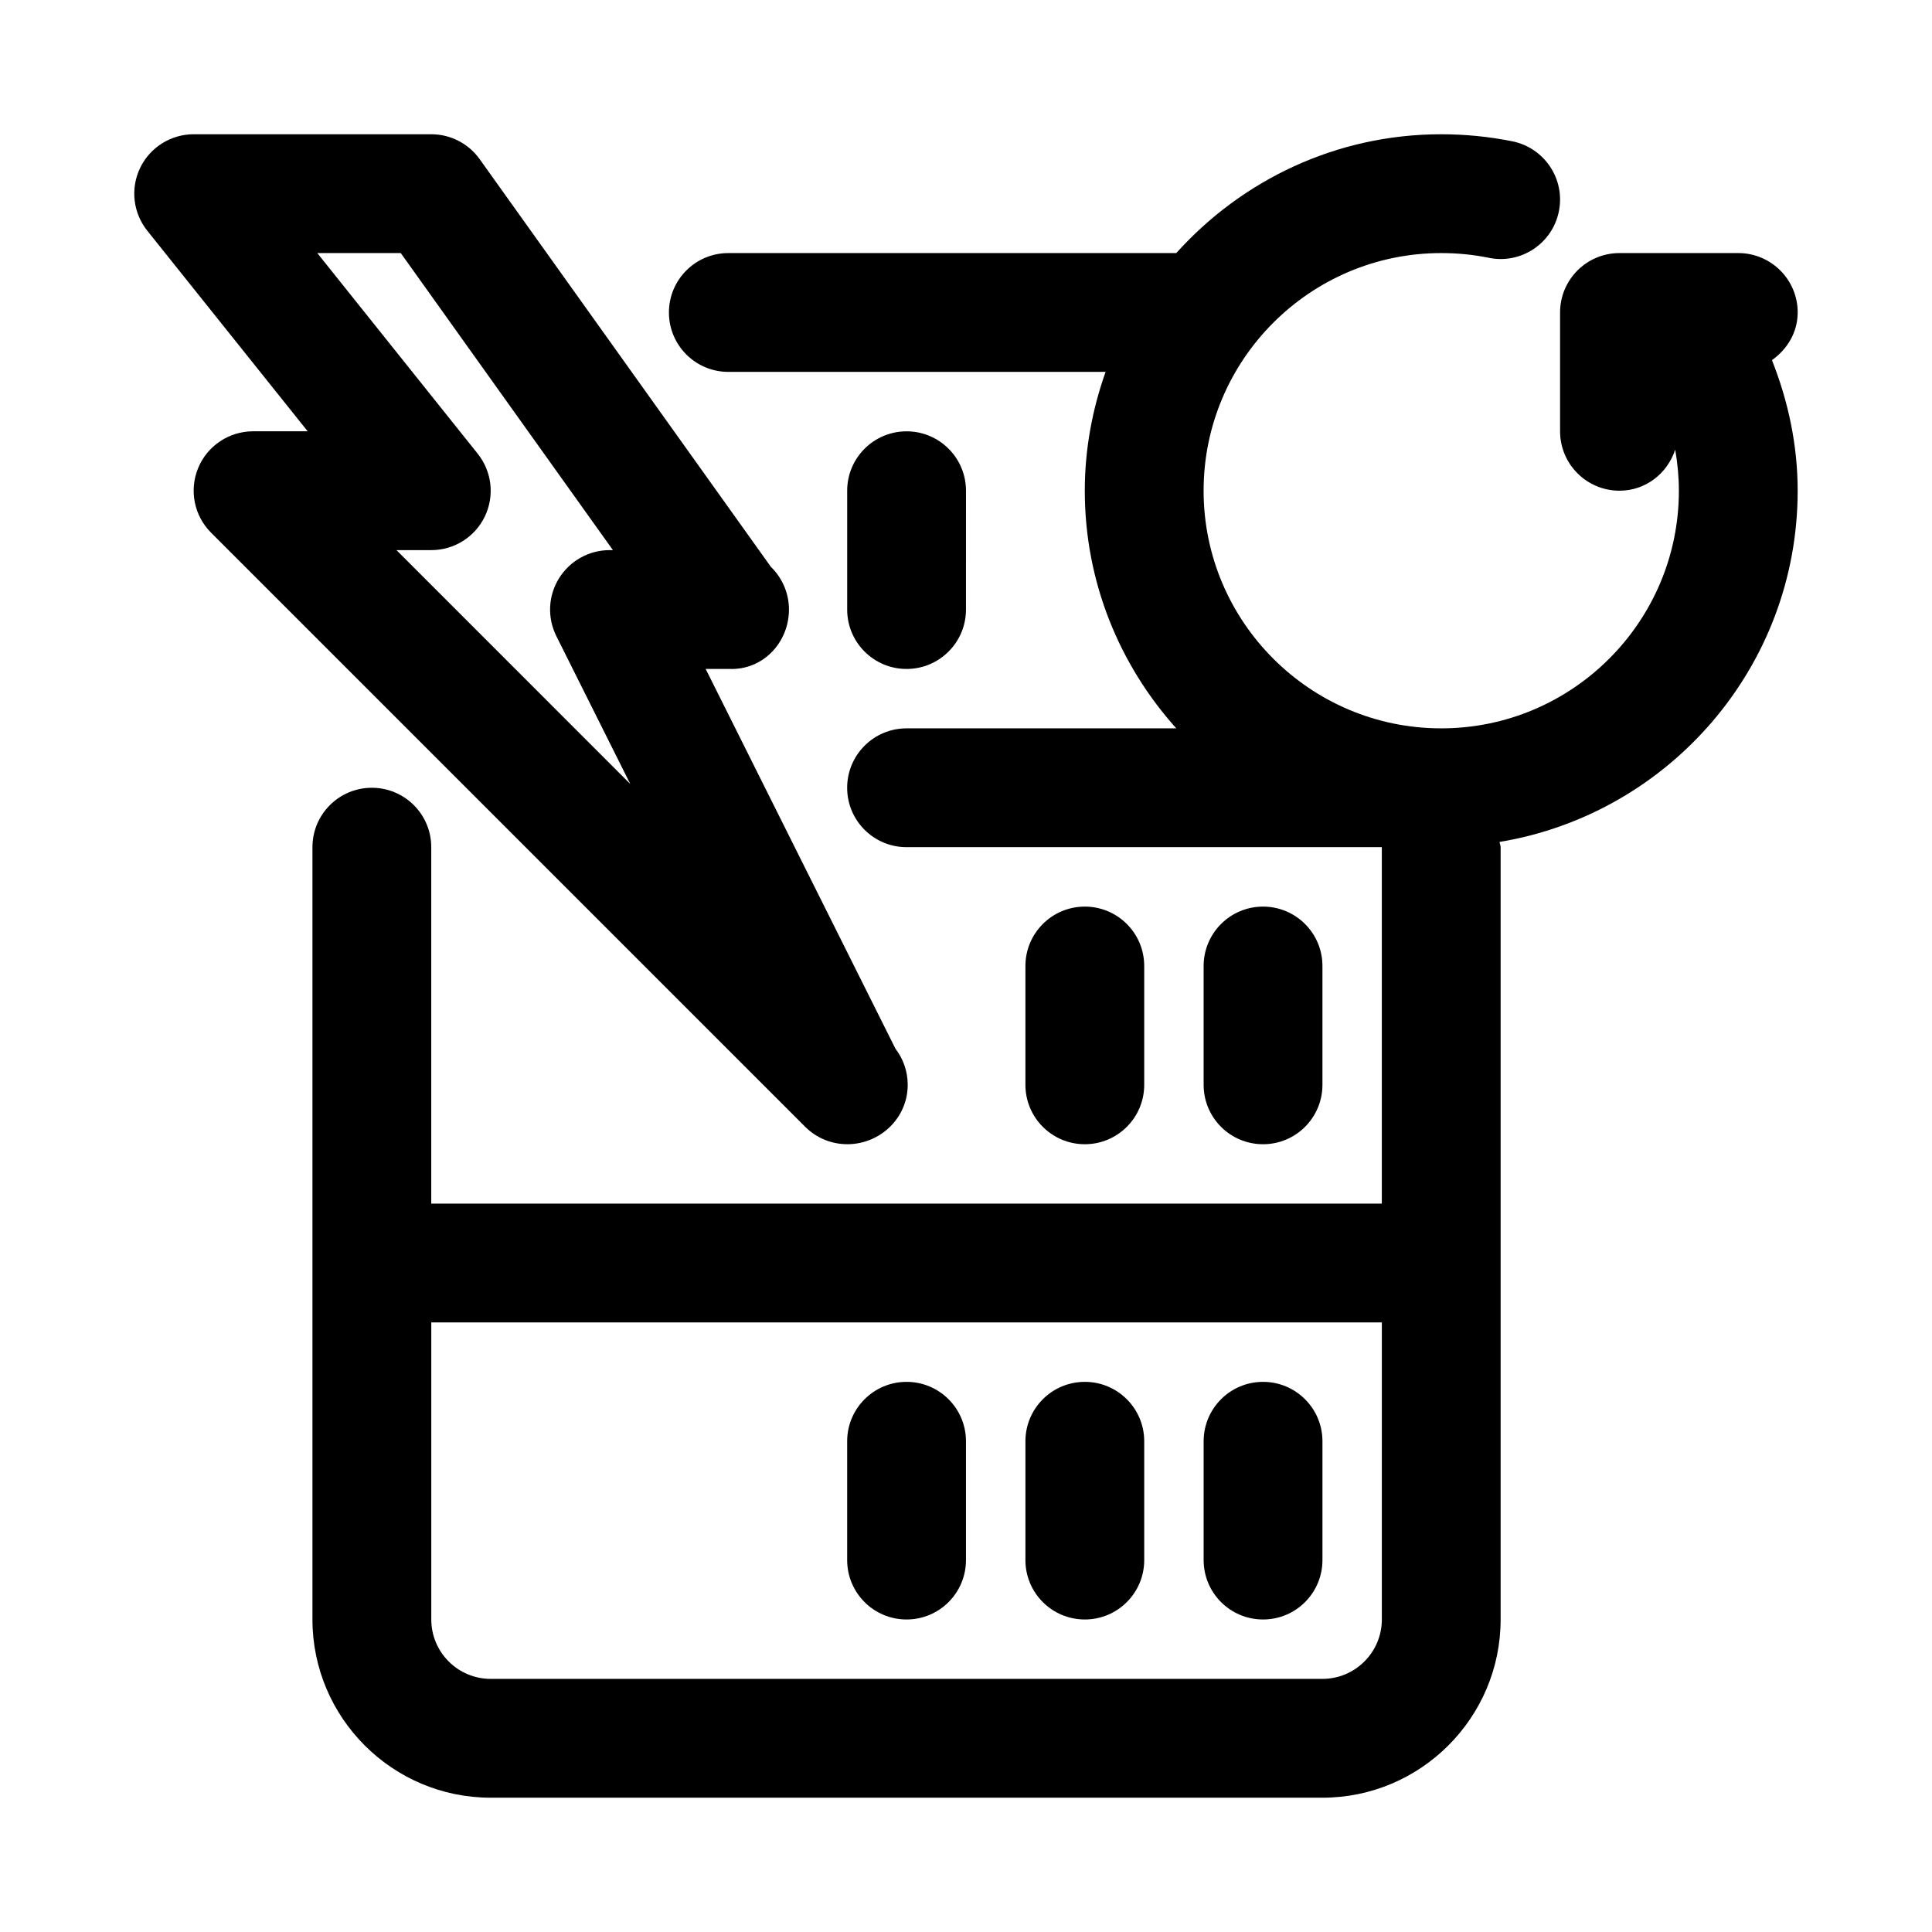
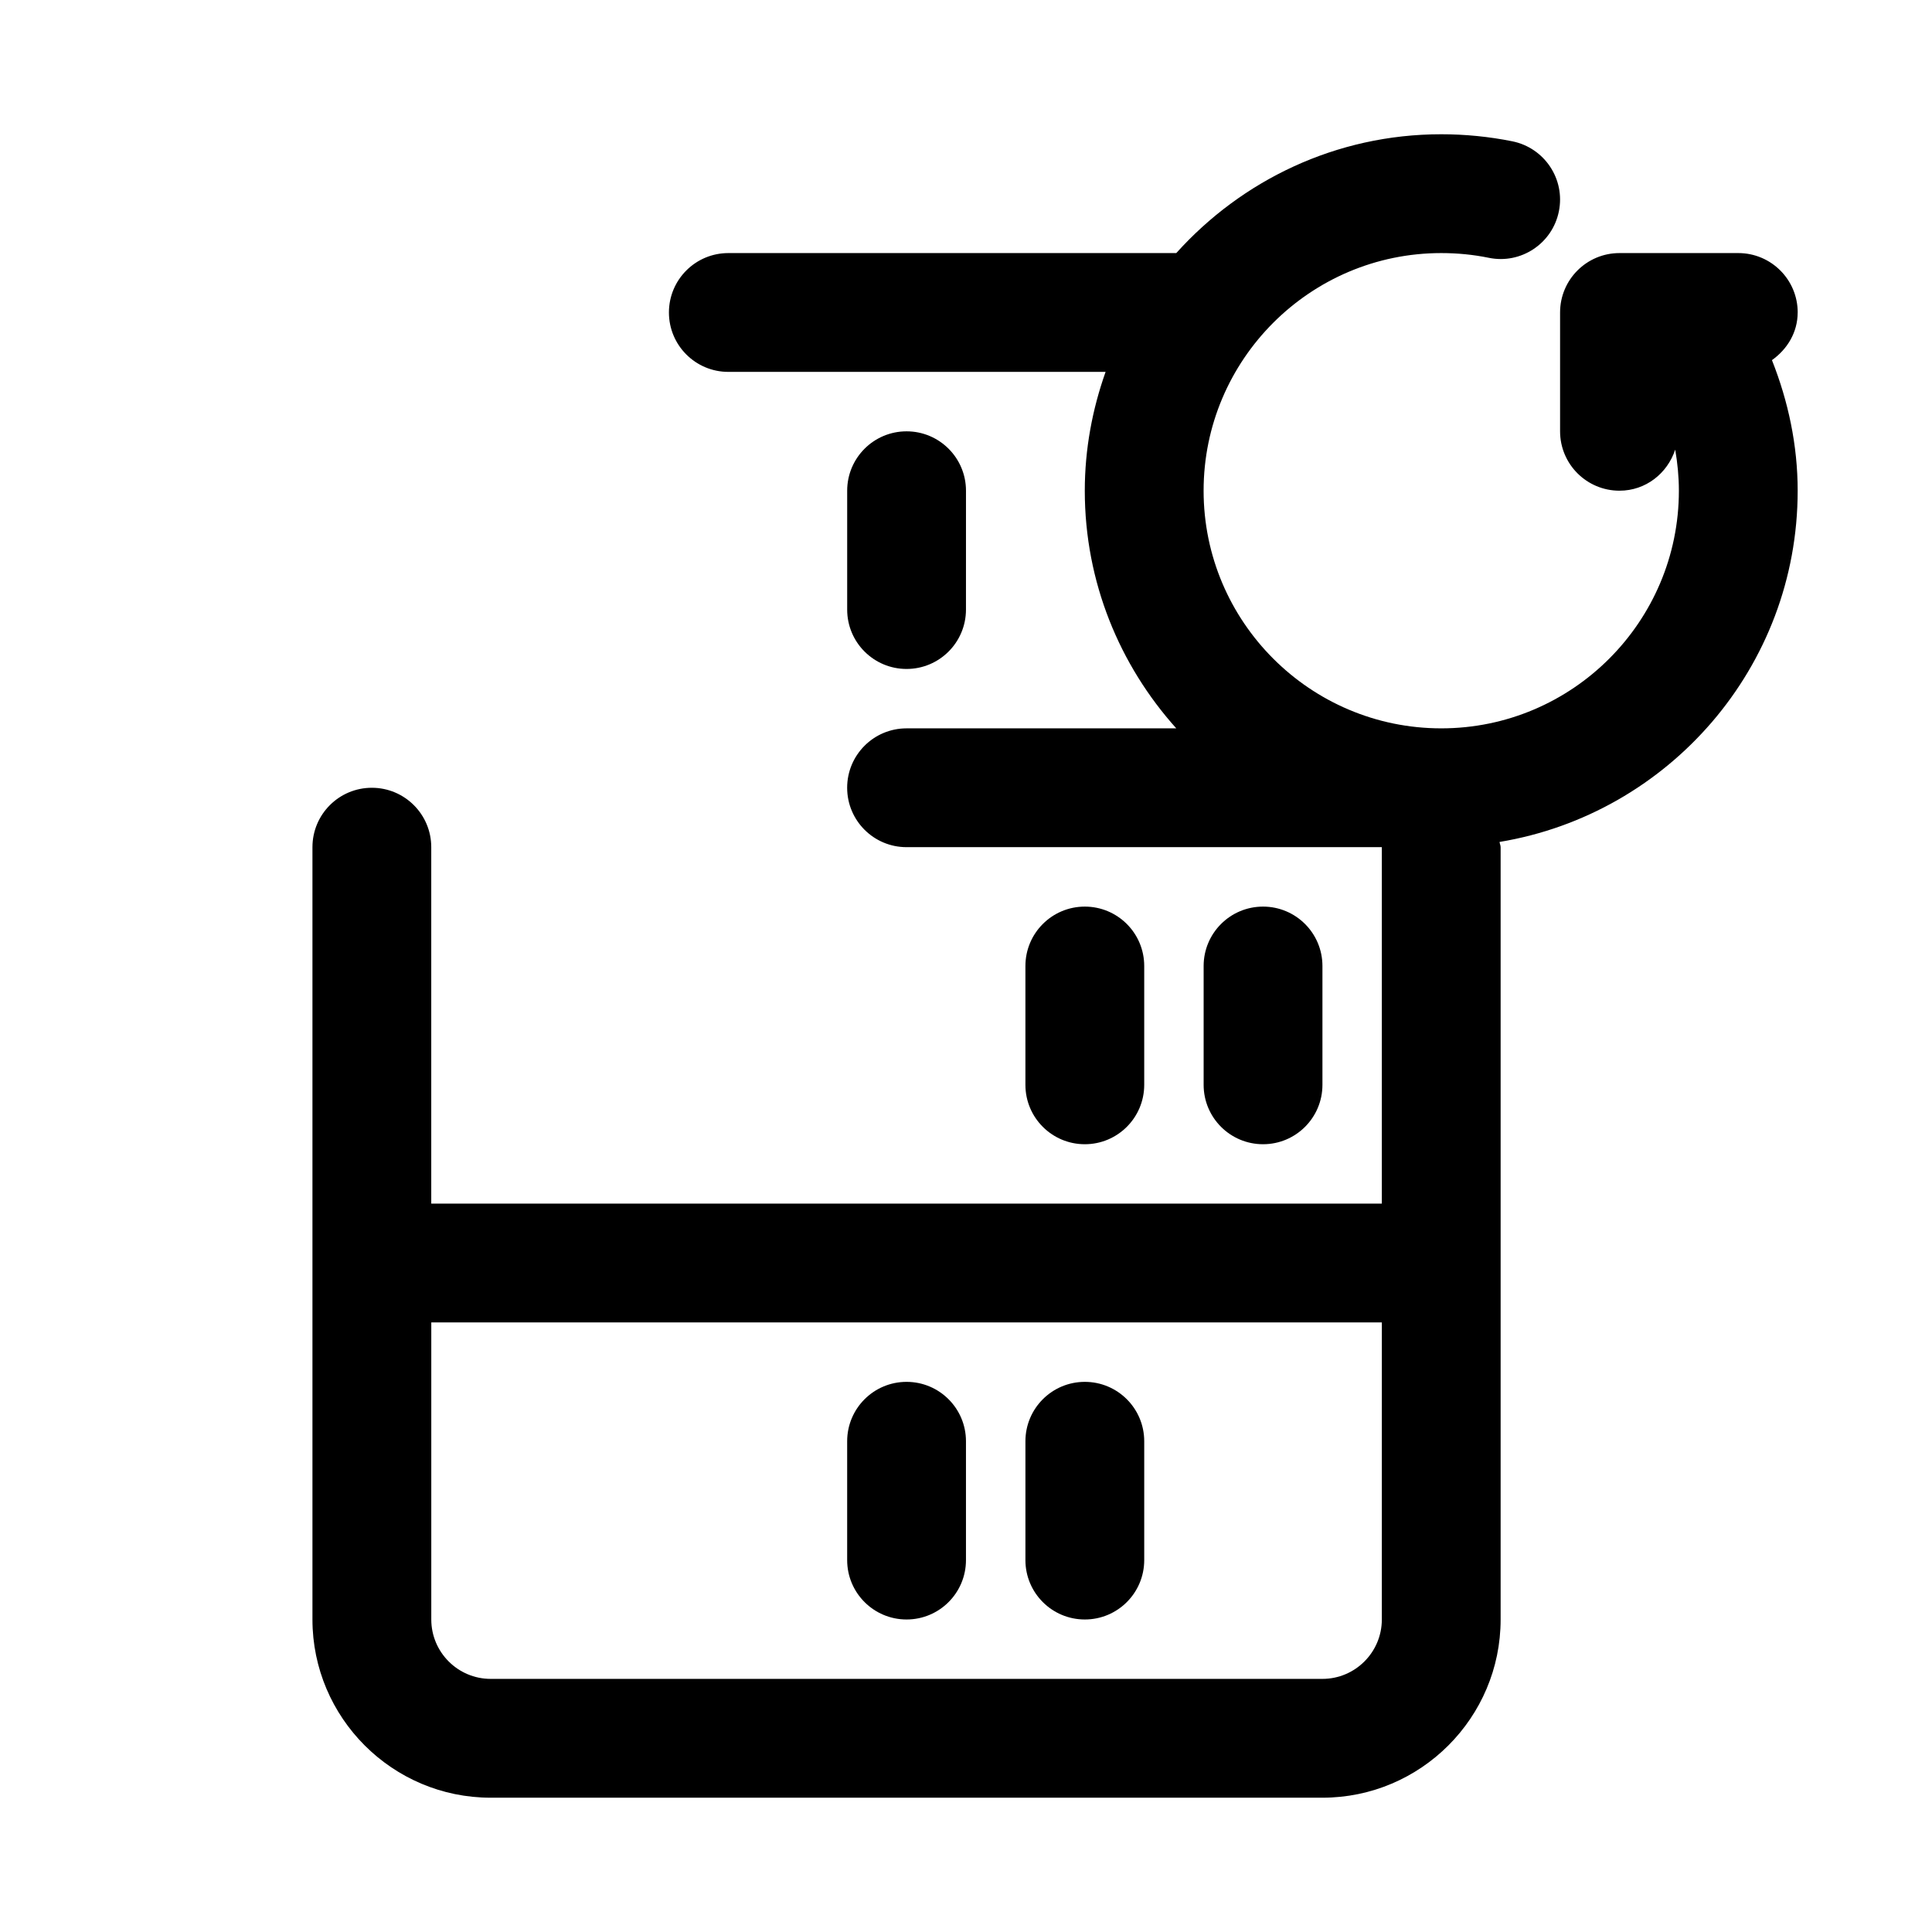
<svg xmlns="http://www.w3.org/2000/svg" fill="#000000" width="800px" height="800px" version="1.1" viewBox="144 144 512 512">
  <g>
    <path d="m384.25 321.28c8.691 0 15.742-7.039 15.742-15.742l0.004-31.488c0-8.707-7.055-15.742-15.742-15.742-8.691 0-15.742 7.039-15.742 15.742v31.488c-0.004 8.707 7.047 15.742 15.738 15.742z" />
    <path d="m447.23 431.49v-31.488c0-8.707-7.055-15.742-15.742-15.742-8.691 0-15.742 7.039-15.742 15.742v31.488c0 8.707 7.055 15.742 15.742 15.742s15.742-7.039 15.742-15.742z" />
    <path d="m494.46 431.49v-31.488c0-8.707-7.055-15.742-15.742-15.742-8.691 0-15.742 7.039-15.742 15.742v31.488c0 8.707 7.055 15.742 15.742 15.742 8.691 0 15.742-7.039 15.742-15.742z" />
    <path d="m384.25 573.18c8.691 0 15.742-7.039 15.742-15.742v-31.488c0-8.707-7.055-15.742-15.742-15.742-8.691 0-15.742 7.039-15.742 15.742v31.488c0 8.703 7.051 15.742 15.742 15.742z" />
    <path d="m431.49 573.18c8.691 0 15.742-7.039 15.742-15.742v-31.488c0-8.707-7.055-15.742-15.742-15.742-8.691 0-15.742 7.039-15.742 15.742v31.488c-0.004 8.703 7.051 15.742 15.742 15.742z" />
-     <path d="m478.72 573.18c8.691 0 15.742-7.039 15.742-15.742v-31.488c0-8.707-7.055-15.742-15.742-15.742-8.691 0-15.742 7.039-15.742 15.742v31.488c0 8.703 7.051 15.742 15.742 15.742z" />
-     <path d="m368.51 447.23h0.156c8.676-0.078 15.887-6.992 15.887-15.742 0-3.606-1.211-6.91-3.242-9.555l-50.305-100.66h6.016 0.156c8.973 0.41 15.902-6.977 15.902-15.742 0-4.426-1.844-8.438-4.785-11.305l-77.18-108.05c-2.961-4.141-7.731-6.598-12.816-6.598h-62.977c-6.043 0-11.57 3.481-14.184 8.91-2.629 5.465-1.891 11.934 1.906 16.672l42.492 53.137h-14.469c-6.359 0-12.109 3.828-14.547 9.715-2.441 5.887-1.086 12.66 3.418 17.16l157.44 157.44c3.035 3.039 7.082 4.613 11.129 4.613zm-119.44-157.44h9.227c6.047 0 11.57-3.481 14.184-8.91 2.629-5.465 1.891-11.934-1.906-16.672l-42.488-53.137h22.121l56.223 78.719h-0.898c-5.465 0-10.52 2.836-13.398 7.481-2.883 4.644-3.133 10.438-0.691 15.32l19.586 39.172z" />
    <path d="m620.41 226.81c0-8.707-7.055-15.742-15.742-15.742h-31.488c-8.691 0-15.742 7.039-15.742 15.742v31.488c0 8.707 7.055 15.742 15.742 15.742 6.977 0 12.691-4.598 14.77-10.879 0.613 3.562 0.973 7.199 0.973 10.883 0 34.73-28.246 62.977-62.977 62.977s-62.977-28.246-62.977-62.977 28.246-62.977 62.977-62.977c4.266 0 8.5 0.41 12.625 1.258 8.484 1.746 16.832-3.777 18.547-12.312 1.73-8.516-3.777-16.816-12.312-18.562-6.152-1.242-12.512-1.871-18.859-1.871-27.883 0-52.898 12.219-70.219 31.488h-118.71c-8.691 0-15.742 7.039-15.742 15.742 0 8.707 7.055 15.742 15.742 15.742h99.977c-3.5 9.875-5.512 20.438-5.512 31.492 0 24.215 9.227 46.242 24.246 62.977h-71.48c-8.691 0-15.742 7.039-15.742 15.742 0 8.707 7.055 15.742 15.742 15.742h125.95v94.465l-251.91 0.004v-94.465c0-8.707-7.055-15.742-15.742-15.742-8.691 0-15.742 7.039-15.742 15.742v204.67c0 26.039 21.191 47.23 47.23 47.23h220.42c26.039 0 47.23-21.191 47.23-47.23v-204.67c0-0.488-0.234-0.898-0.285-1.387 44.746-7.414 79.004-46.273 79.004-93.078 0-12.059-2.488-23.68-6.816-34.605 4.016-2.852 6.816-7.32 6.816-12.629zm-110.21 346.37c0 8.691-7.07 15.742-15.742 15.742h-220.42c-8.676 0-15.742-7.055-15.742-15.742v-78.719h251.91z" />
  </g>
</svg>